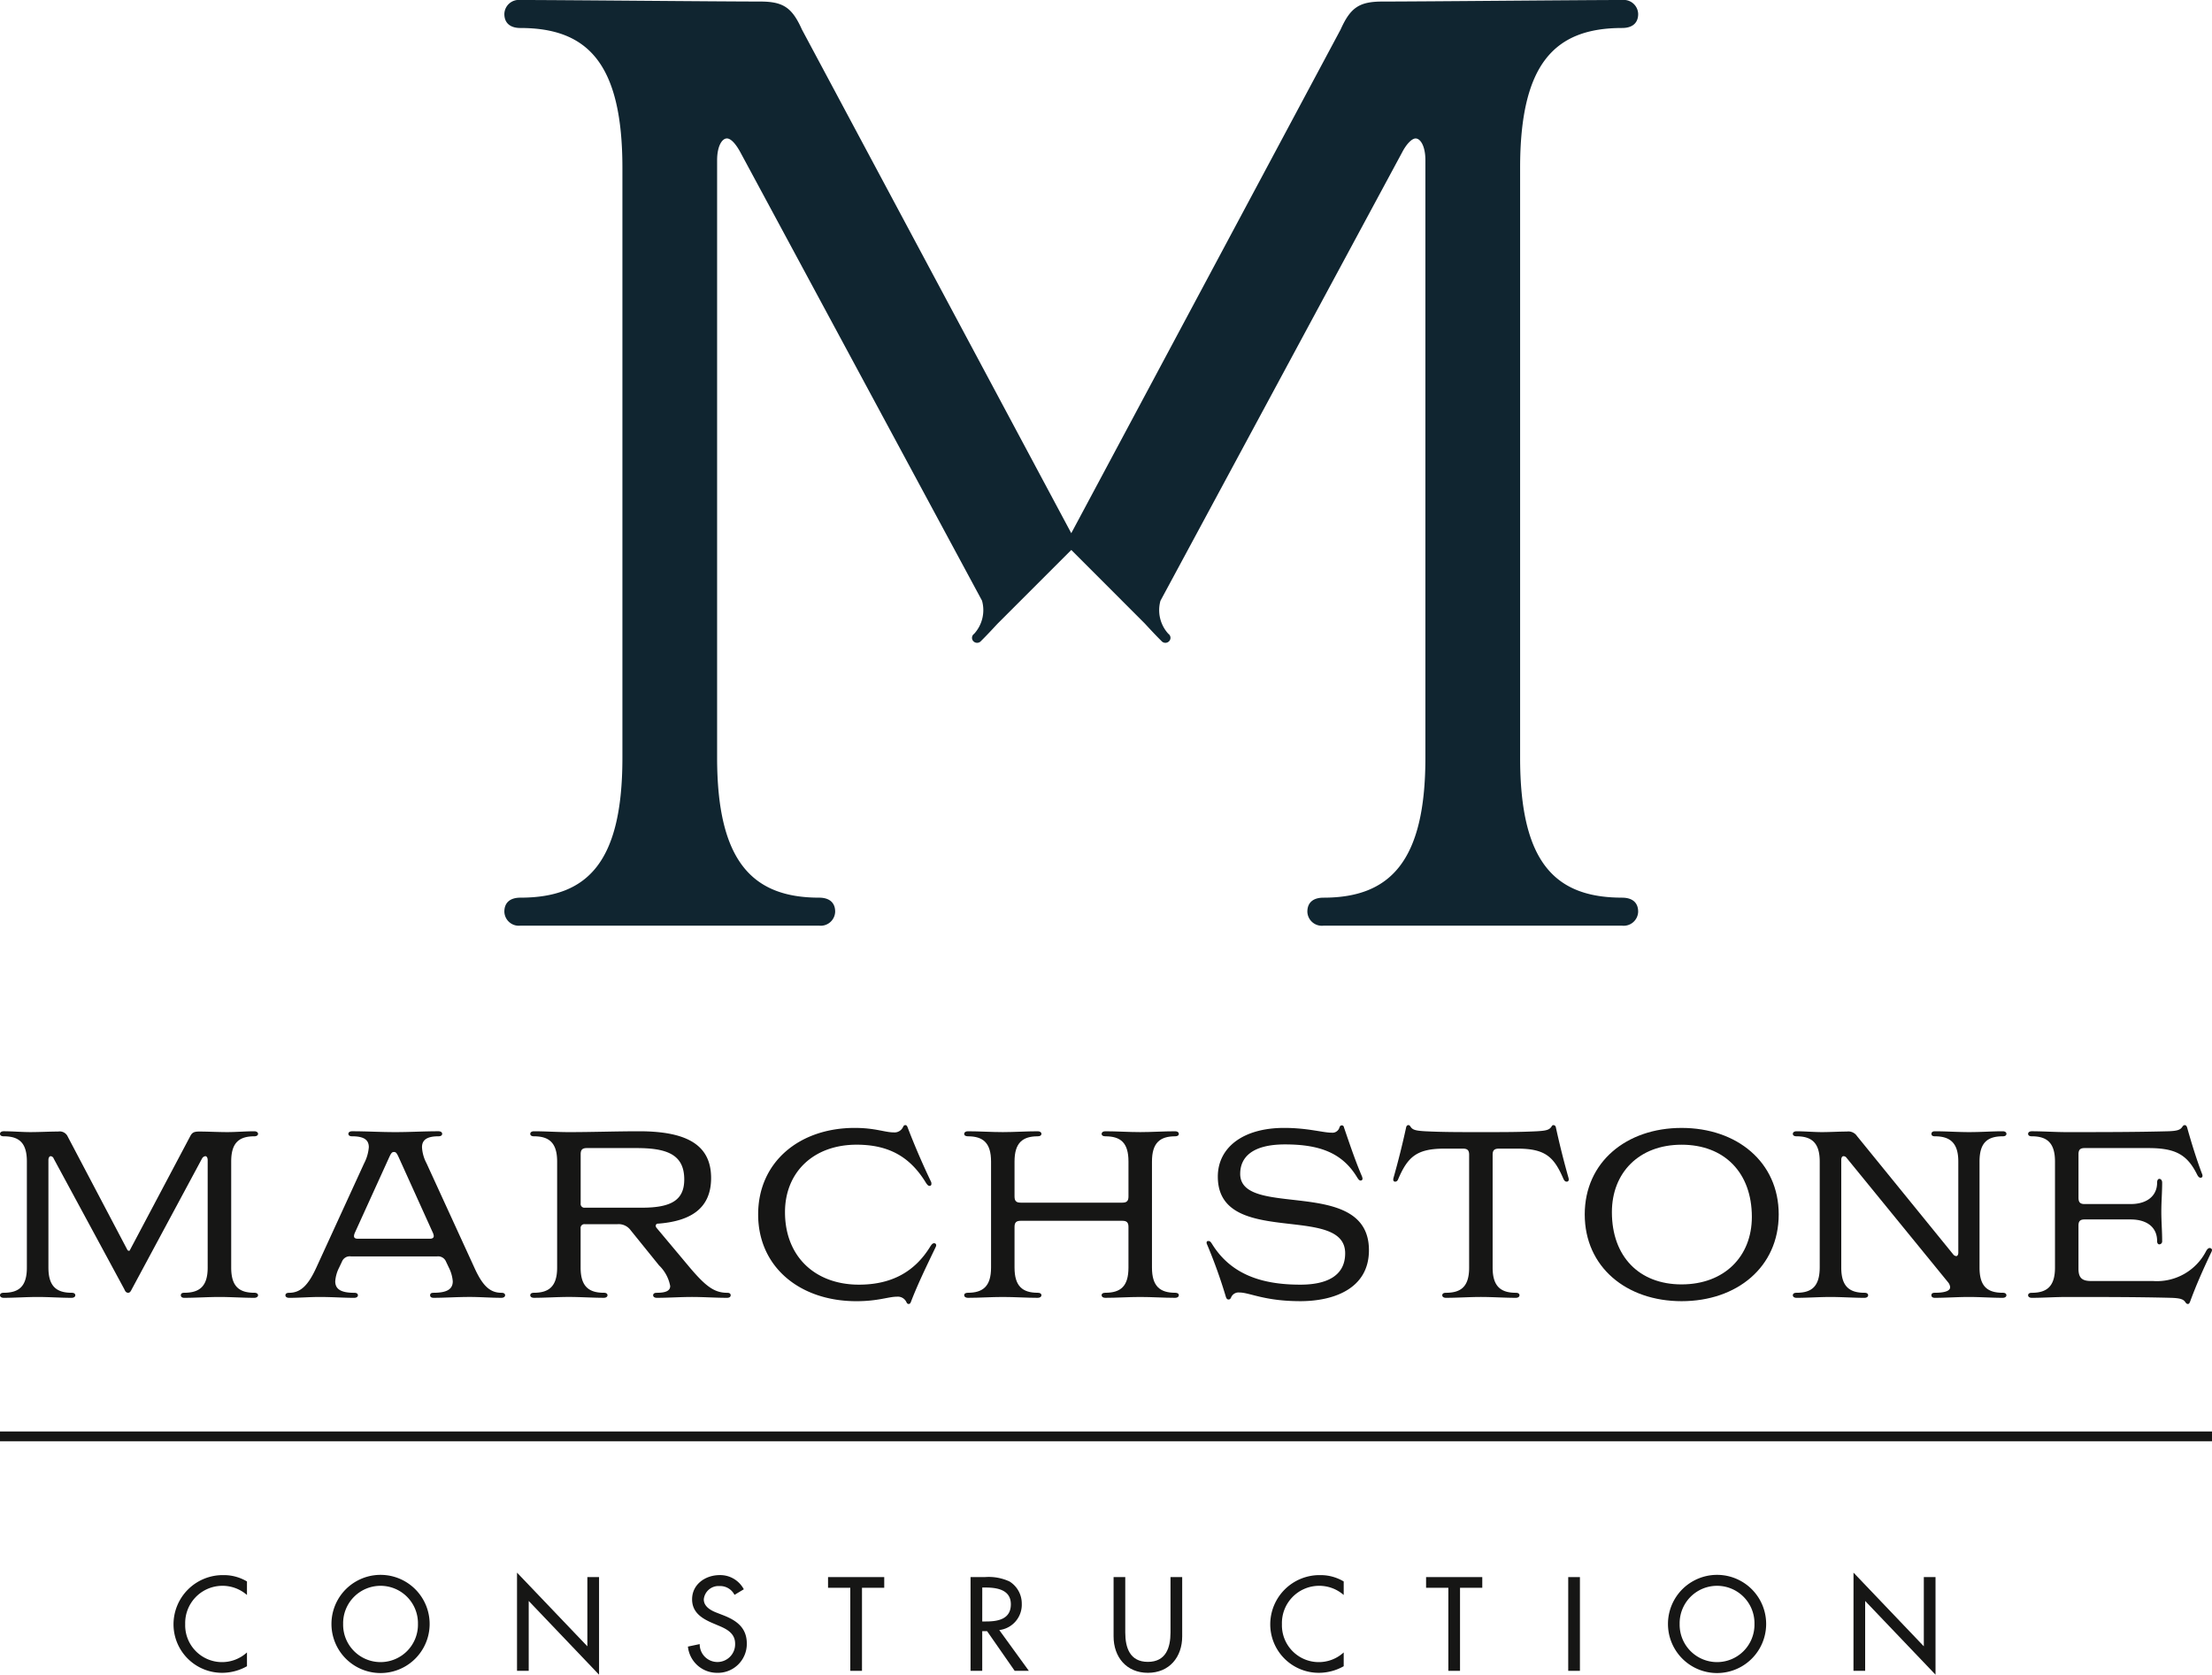
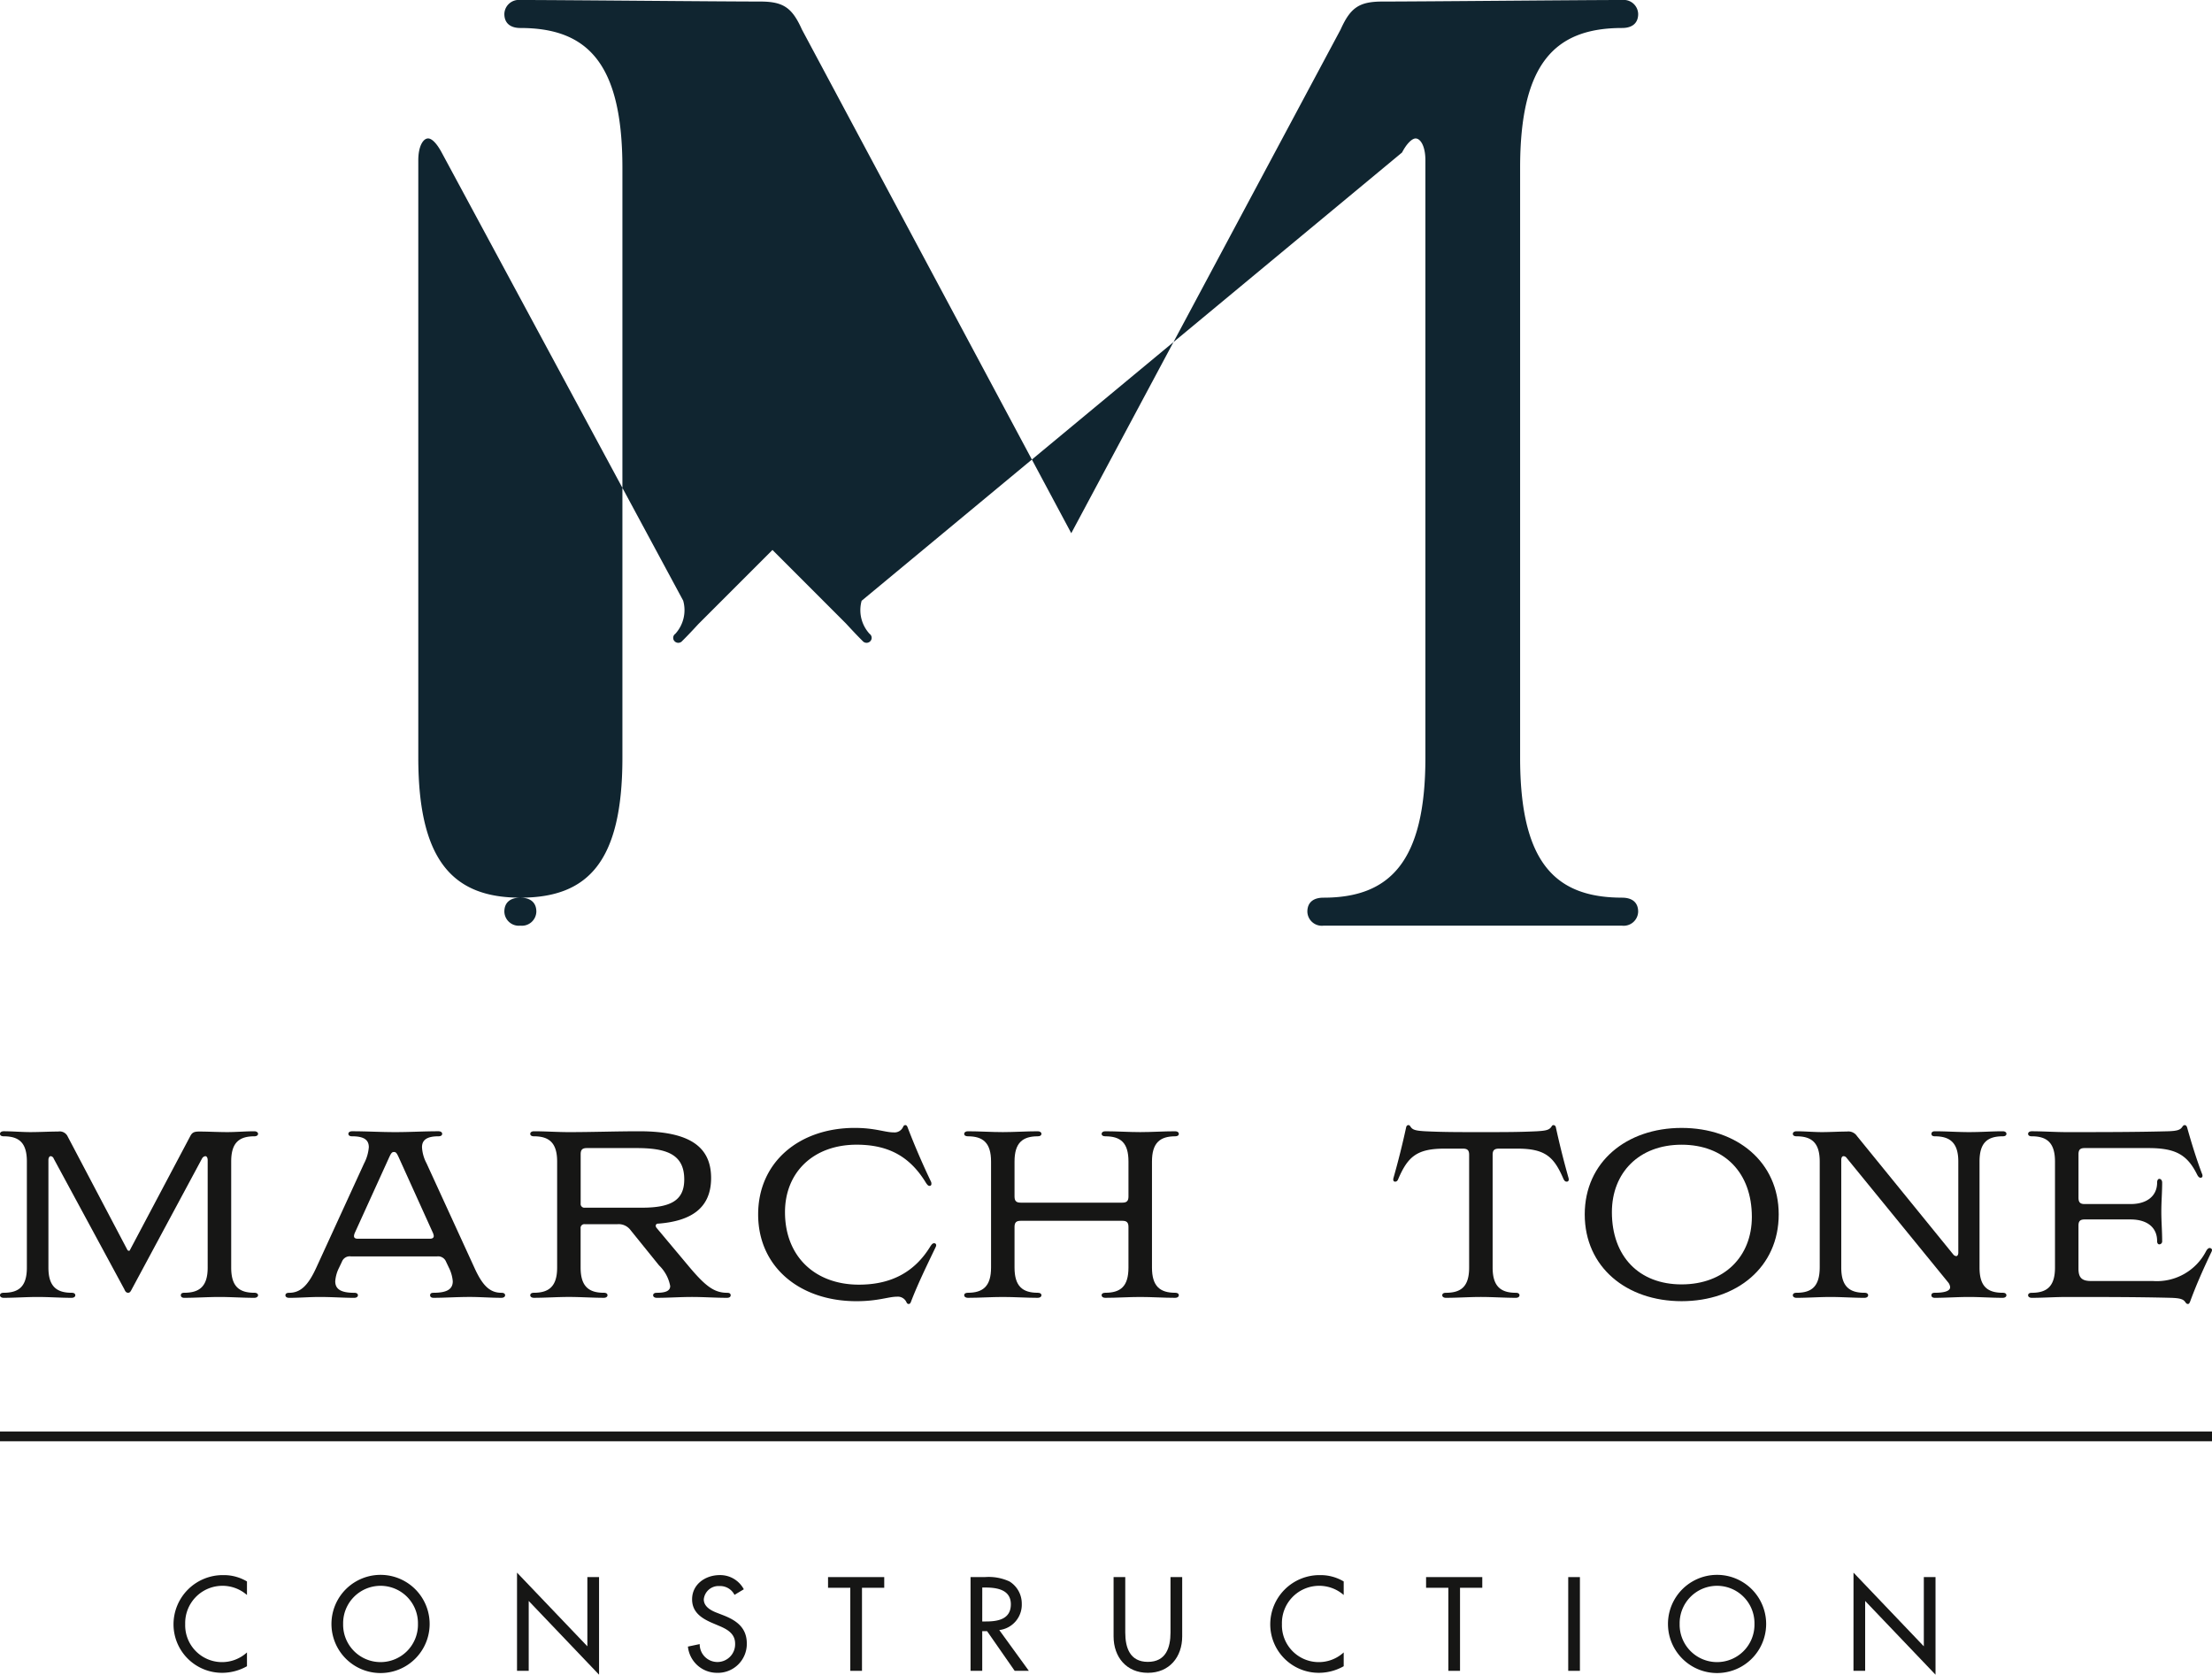
<svg xmlns="http://www.w3.org/2000/svg" width="310.453" height="235.03" viewBox="0 0 310.453 235.03">
  <defs>
    <clipPath id="clip-path">
      <rect id="Rectangle_10" data-name="Rectangle 10" width="310.453" height="235.03" fill="none" />
    </clipPath>
  </defs>
  <g id="Group_10" data-name="Group 10" transform="translate(0 0)">
    <rect id="Rectangle_8" data-name="Rectangle 8" width="310.453" height="1.372" transform="translate(0 200.898)" fill="#161615" />
    <g id="Group_5" data-name="Group 5" transform="translate(0 0)">
      <g id="Group_4" data-name="Group 4" clip-path="url(#clip-path)">
        <path id="Path_23" data-name="Path 23" d="M35.71,73.475c.275,0,.508-.118.508-.353,0-.2-.233-.353-.508-.353-1.257,0-2.592.118-3.812.118-1.335,0-2.673-.079-3.929-.079-.783,0-1.021.159-1.3.709l-8.406,15.87a.178.178,0,0,1-.2.155.263.263,0,0,1-.2-.155L9.506,73.516a1.233,1.233,0,0,0-1.335-.709c-1.257,0-2.631.079-3.888.079-1.22,0-2.516-.118-3.772-.118-.314,0-.511.157-.511.353,0,.236.2.353.511.353,2.16,0,3.26.9,3.26,3.537V91.9c0,2.631-1.1,3.535-3.26,3.535-.314,0-.511.118-.511.356,0,.194.2.353.511.353,1.532,0,3.223-.12,4.754-.12,1.61,0,3.22.12,4.791.12.314,0,.513-.159.513-.353,0-.238-.2-.356-.513-.356-2.121,0-3.26-.9-3.26-3.535V76.815c0-.353.155-.552.314-.552a.506.506,0,0,1,.432.353l9.9,18.307c.12.275.236.511.55.511.236,0,.353-.194.511-.511L28.363,76.58a.619.619,0,0,1,.471-.316c.157,0,.314.2.314.552V91.9c0,2.631-1.139,3.535-3.3,3.535-.314,0-.469.118-.469.356,0,.194.155.353.469.353,1.612,0,3.34-.12,4.951-.12s3.26.12,4.911.12c.275,0,.508-.159.508-.353,0-.238-.233-.356-.508-.356-2.16,0-3.262-.9-3.262-3.535V77.012c0-2.633,1.1-3.537,3.262-3.537" transform="translate(0 85.997)" fill="#161615" />
        <path id="Path_24" data-name="Path 24" d="M48.685,95.437c-1.649,0-2.671-1.021-3.809-3.537L38.158,77.247a5.408,5.408,0,0,1-.628-2.241c0-1.058.744-1.532,2.317-1.532.316,0,.513-.118.513-.353,0-.2-.2-.353-.513-.353-2.121,0-3.967.12-6.048.12-2.162,0-3.971-.12-6.089-.12-.316,0-.513.157-.513.353,0,.236.2.353.513.353,1.569,0,2.356.432,2.356,1.532a5.932,5.932,0,0,1-.668,2.28L22.68,91.939c-1.139,2.476-2.2,3.5-3.809,3.5-.316,0-.511.116-.511.353,0,.2.194.353.511.353,1.529,0,2.786-.12,4.281-.12,1.885,0,3.26.12,4.87.12.316,0,.513-.157.513-.353,0-.238-.2-.353-.513-.353-1.807,0-2.668-.471-2.668-1.612A4.971,4.971,0,0,1,25.9,91.9l.391-.825a1.172,1.172,0,0,1,1.257-.746h12.1a1.2,1.2,0,0,1,1.257.746l.393.825a5.2,5.2,0,0,1,.55,1.924c0,1.141-.862,1.612-2.71,1.612-.314,0-.471.116-.471.353,0,.2.157.353.471.353,1.61,0,3.223-.12,5.108-.12,1.492,0,2.906.12,4.438.12.314,0,.511-.157.511-.353,0-.238-.2-.353-.511-.353m-10.1-7.584H28.571c-.43,0-.587-.118-.587-.393a1.4,1.4,0,0,1,.116-.432l4.717-10.37c.353-.785.469-.982.783-.982s.432.233.785,1.021l4.676,10.331a1.45,1.45,0,0,1,.12.432c0,.275-.2.393-.591.393" transform="translate(21.698 85.997)" fill="#161615" />
        <path id="Path_25" data-name="Path 25" d="M61.728,95.437c-1.807,0-3.022-.945-5.223-3.535l-4.676-5.581a.519.519,0,0,1-.116-.314.318.318,0,0,1,.353-.275c4.595-.353,7.422-2.16,7.422-6.4,0-4.479-3.142-6.563-10.1-6.563-3.183,0-6.6.12-9.86.12-1.612,0-3.3-.12-4.911-.12-.314,0-.511.157-.511.353,0,.236.2.353.511.353,2.121,0,3.262.9,3.262,3.537V91.9c0,2.631-1.141,3.535-3.262,3.535-.314,0-.511.116-.511.353,0,.2.2.353.511.353,1.61,0,3.3-.12,4.911-.12s3.338.12,4.911.12c.312,0,.508-.157.508-.353,0-.238-.2-.353-.508-.353-2.123,0-3.264-.9-3.264-3.535V86.4a.522.522,0,0,1,.591-.589h4.558a2.088,2.088,0,0,1,1.885.864l3.967,4.911a5.38,5.38,0,0,1,1.571,2.906c0,.67-.626.945-1.883.945-.316,0-.511.116-.511.353,0,.2.194.353.511.353,1.608,0,3.3-.12,4.948-.12,1.612,0,3.3.12,4.909.12.356,0,.513-.157.513-.353,0-.238-.157-.353-.513-.353M41.773,83.494a.523.523,0,0,1-.591-.591V75.991c0-.631.238-.864.866-.864h6.993c4.241,0,6.678.9,6.678,4.4,0,2.867-1.767,3.967-5.932,3.967Z" transform="translate(40.315 85.997)" fill="#161615" />
        <path id="Path_26" data-name="Path 26" d="M73.48,88.949c-.2,0-.316.12-.511.395-2.162,3.574-5.422,5.42-10.058,5.42-6.126,0-10.372-3.929-10.372-10.174,0-5.579,3.971-9.469,10.058-9.469,4.636,0,7.582,1.809,9.744,5.383.194.275.312.395.469.395a.248.248,0,0,0,.275-.275.609.609,0,0,0-.037-.275c-1.257-2.633-2.319-5.108-3.3-7.662-.079-.236-.2-.314-.312-.314-.159,0-.238.079-.316.236a1.315,1.315,0,0,1-1.335.785c-1.217,0-2.594-.628-5.461-.628-7.778,0-13.553,4.793-13.553,12.14,0,7.385,5.854,12.179,13.789,12.179,3.063,0,4.479-.631,5.695-.631a1.321,1.321,0,0,1,1.337.788c.079.157.157.233.314.233.118,0,.236-.076.314-.312.982-2.555,2.2-5.029,3.458-7.66a.592.592,0,0,0,.079-.275.267.267,0,0,0-.275-.277" transform="translate(57.635 85.529)" fill="#161615" />
        <path id="Path_27" data-name="Path 27" d="M91.643,73.475c.314,0,.506-.118.506-.353,0-.2-.192-.353-.506-.353-1.612,0-3.3.118-4.913.118s-3.3-.118-4.911-.118c-.314,0-.506.157-.506.353,0,.236.192.353.506.353,2.162,0,3.262.9,3.262,3.537v4.909c0,.628-.236.866-.864.866H69.958c-.633,0-.868-.238-.868-.866V77.012c0-2.633,1.141-3.537,3.262-3.537.314,0,.513-.118.513-.353,0-.2-.2-.353-.513-.353-1.573,0-3.3.118-4.909.118s-3.3-.118-4.911-.118c-.312,0-.508.157-.508.353,0,.236.2.353.508.353,2.123,0,3.262.9,3.262,3.537V91.9c0,2.631-1.139,3.535-3.262,3.535-.312,0-.508.118-.508.356,0,.194.2.353.508.353,1.612,0,3.3-.12,4.911-.12s3.336.12,4.909.12c.314,0,.513-.159.513-.353,0-.238-.2-.356-.513-.356-2.121,0-3.262-.9-3.262-3.535V86.2c0-.628.236-.866.868-.866H84.216c.628,0,.864.238.864.866v5.7c0,2.631-1.1,3.535-3.262,3.535-.314,0-.506.118-.506.356,0,.194.192.353.506.353,1.612,0,3.3-.12,4.911-.12s3.3.12,4.913.12c.314,0,.506-.159.506-.353,0-.238-.192-.356-.506-.356-2.125,0-3.262-.9-3.262-3.535V77.012c0-2.633,1.137-3.537,3.262-3.537" transform="translate(73.299 85.997)" fill="#161615" />
-         <path id="Path_28" data-name="Path 28" d="M82.333,79.186c0-2.317,1.687-4.126,6.286-4.126,4.988,0,8.092,1.259,10.132,4.636.2.314.316.432.473.432a.249.249,0,0,0,.275-.275,1.235,1.235,0,0,0-.079-.314c-.945-2.2-1.728-4.558-2.513-6.836-.041-.236-.159-.314-.316-.314s-.233.079-.312.236a1.03,1.03,0,0,1-1.141.788c-1.178,0-3.338-.67-6.639-.67-5.815,0-9.308,2.788-9.308,6.836,0,10.056,17.873,3.692,17.873,10.763,0,3.223-2.673,4.4-6.286,4.4-5.265,0-9.7-1.335-12.414-5.736-.2-.314-.314-.393-.511-.393-.118,0-.236.039-.236.238a.551.551,0,0,0,.079.275,71.659,71.659,0,0,1,2.631,7.344q.118.353.353.353c.157,0,.238-.039.353-.233a1.131,1.131,0,0,1,1.178-.748c1.453,0,3.5,1.217,8.566,1.217,4.713,0,9.624-1.767,9.624-7.15,0-10.449-18.07-4.32-18.07-10.724" transform="translate(91.729 85.551)" fill="#161615" />
        <path id="Path_29" data-name="Path 29" d="M112.448,72.686a.37.37,0,0,0-.314-.314c-.157,0-.236.081-.314.236-.314.432-.707.552-2.044.628-2.435.12-4.516.12-7.854.12-3.3,0-5.383,0-7.817-.12-1.337-.076-1.769-.2-2.044-.628-.116-.155-.157-.236-.312-.236s-.275.118-.316.314q-.766,3.538-1.767,7.071a.767.767,0,0,0-.039.275.248.248,0,0,0,.275.275c.157,0,.316-.079.432-.393,1.337-3.1,2.594-4.241,6.482-4.241h2.592c.631,0,.866.236.866.864V92.368c0,2.633-1.1,3.537-3.262,3.537-.314,0-.511.116-.511.353,0,.2.2.353.511.353,1.61,0,3.3-.12,4.911-.12s3.3.12,4.911.12c.312,0,.508-.157.508-.353,0-.238-.2-.353-.508-.353-2.123,0-3.262-.9-3.262-3.537V76.537c0-.628.236-.864.9-.864h2.555c3.927,0,5.145,1.139,6.48,4.241.159.314.275.393.471.393a.265.265,0,0,0,.275-.275.809.809,0,0,0-.037-.275q-1-3.535-1.769-7.071" transform="translate(105.918 85.529)" fill="#161615" />
        <path id="Path_30" data-name="Path 30" d="M115.535,72.553c-7.739,0-13.593,4.793-13.593,12.137,0,7.388,5.854,12.179,13.593,12.179,7.776,0,13.632-4.791,13.632-12.179,0-7.344-5.856-12.137-13.632-12.137m0,21.96c-5.972,0-9.781-3.929-9.781-10.137,0-5.54,3.809-9.467,9.781-9.467,6.011,0,9.862,3.927,9.862,10.134,0,5.54-3.851,9.469-9.862,9.469" transform="translate(120.475 85.743)" fill="#161615" />
        <path id="Path_31" data-name="Path 31" d="M144.794,73.475c.316,0,.511-.118.511-.353,0-.2-.194-.353-.511-.353-1.571,0-2.906.118-4.754.118-1.61,0-3.22-.118-4.791-.118-.316,0-.471.157-.471.353,0,.236.155.353.471.353,2.121,0,3.3.9,3.3,3.537V89.817c0,.316-.159.473-.275.473a.6.6,0,0,1-.434-.236L124.327,73.436a1.453,1.453,0,0,0-1.414-.628c-1.139,0-2.356.079-3.5.079s-2.437-.118-3.576-.118c-.314,0-.511.157-.511.353,0,.236.2.353.511.353,2.121,0,3.262.9,3.262,3.537v14.81c0,2.71-1.1,3.613-3.262,3.613-.314,0-.511.118-.511.356,0,.194.2.353.511.353,1.534,0,3.223-.12,4.754-.12,1.61,0,3.22.12,4.791.12.316,0,.513-.159.513-.353,0-.238-.2-.356-.513-.356-2.121,0-3.26-.9-3.26-3.535V76.776c0-.353.157-.513.314-.513a.54.54,0,0,1,.432.238l14.26,17.481a1.209,1.209,0,0,1,.275.668c0,.591-.943.785-2.16.785-.316,0-.471.118-.471.356,0,.194.155.353.471.353,1.571,0,3.222-.12,4.791-.12,1.532,0,3.183.12,4.754.12.316,0,.511-.159.511-.353,0-.238-.194-.356-.511-.356-2.16,0-3.26-.9-3.26-3.535V77.012c0-2.633,1.1-3.537,3.26-3.537" transform="translate(136.298 85.997)" fill="#161615" />
        <path id="Path_32" data-name="Path 32" d="M155.959,89.618c-.2,0-.353.157-.511.432a7.765,7.765,0,0,1-7.464,4.2H139.3c-1.3,0-1.767-.473-1.767-1.73V86.476c0-.631.236-.866.864-.866h6.443c2.356,0,3.731,1.141,3.731,3.026,0,.312.12.471.316.471a.417.417,0,0,0,.391-.471c0-1.416-.116-2.673-.116-4.126,0-1.414.116-2.671.116-4.084,0-.314-.194-.511-.391-.511s-.316.2-.316.511c0,1.846-1.374,3.024-3.731,3.024H138.4c-.628,0-.864-.236-.864-.9V76.457c0-.628.236-.864.864-.864h8.958c3.888,0,5.461.982,6.833,3.731.159.316.316.432.471.432a.247.247,0,0,0,.275-.275.668.668,0,0,0-.079-.312c-.783-2.084-1.453-4.244-2.081-6.484-.078-.2-.157-.312-.353-.312-.118,0-.2.079-.314.233-.275.432-.707.591-2.042.628-4.4.12-9.587.12-14.182.12-1.61,0-3.3-.12-4.911-.12-.314,0-.511.157-.511.353,0,.238.2.353.511.353,2.123,0,3.262.9,3.262,3.539V92.369c0,2.631-1.139,3.535-3.262,3.535-.314,0-.511.118-.511.353,0,.2.2.353.511.353,1.61,0,3.3-.12,4.911-.12,4.673,0,10.1,0,14.614.12,1.335.039,1.769.2,2.044.628.116.157.194.236.353.236s.233-.157.312-.356c.866-2.356,1.848-4.553,2.948-6.873a.9.9,0,0,0,.118-.353c0-.157-.2-.275-.314-.275" transform="translate(154.18 85.531)" fill="#161615" />
        <path id="Path_33" data-name="Path 33" d="M21.471,104.109a5.231,5.231,0,0,0-8.67,4.082,5.175,5.175,0,0,0,8.67,3.977v1.937a7.1,7.1,0,0,1-3.454.925,6.808,6.808,0,0,1-6.855-6.785,6.913,6.913,0,0,1,6.995-6.927,6.336,6.336,0,0,1,3.314.89Z" transform="translate(13.191 119.738)" fill="#161615" />
        <path id="Path_34" data-name="Path 34" d="M35.1,108.174a6.89,6.89,0,0,1-13.78,0,6.89,6.89,0,0,1,13.78,0m-1.641,0a5.251,5.251,0,1,0-10.5,0,5.251,5.251,0,1,0,10.5,0" transform="translate(25.2 119.737)" fill="#161615" />
        <path id="Path_35" data-name="Path 35" d="M33.258,101.159,43.131,111.5v-9.718h1.641v13.7L34.9,105.134v9.805H33.258Z" transform="translate(39.305 119.549)" fill="#161615" />
        <path id="Path_36" data-name="Path 36" d="M50.791,104.091a2.252,2.252,0,0,0-2.11-1.237,2.075,2.075,0,0,0-2.2,1.865c0,1.03,1.012,1.571,1.833,1.883l.943.367c1.865.733,3.262,1.763,3.262,3.962a4.057,4.057,0,0,1-4.2,4.1,4.1,4.1,0,0,1-4.065-3.683L45.908,111a2.486,2.486,0,1,0,4.97-.068c0-1.416-1.132-2.025-2.267-2.5l-.908-.384c-1.5-.644-2.863-1.5-2.863-3.332,0-2.127,1.887-3.4,3.875-3.4a3.751,3.751,0,0,1,3.384,1.99Z" transform="translate(52.295 119.738)" fill="#161615" />
        <path id="Path_37" data-name="Path 37" d="M58.031,114.6H56.39V102.945H53.266v-1.5h7.887v1.5H58.031Z" transform="translate(62.949 119.889)" fill="#161615" />
        <path id="Path_38" data-name="Path 38" d="M70.615,114.6H68.627l-3.873-5.566h-.681V114.6H62.433V101.446h1.99a6.955,6.955,0,0,1,3.471.611,3.639,3.639,0,0,1,1.728,3.14,3.581,3.581,0,0,1-3.157,3.681Zm-6.541-6.927H64.6c1.676,0,3.489-.314,3.489-2.409,0-2.057-1.955-2.354-3.576-2.354h-.436Z" transform="translate(73.783 119.889)" fill="#161615" />
        <path id="Path_39" data-name="Path 39" d="M73.274,101.446v7.765c0,2.145.646,4.132,3.175,4.132s3.175-1.988,3.175-4.132v-7.765h1.641v8.321c0,2.9-1.8,5.112-4.815,5.112s-4.815-2.215-4.815-5.112v-8.321Z" transform="translate(84.656 119.889)" fill="#161615" />
        <path id="Path_40" data-name="Path 40" d="M92.021,104.109a5.231,5.231,0,0,0-8.67,4.082,5.175,5.175,0,0,0,8.67,3.977v1.937a7.1,7.1,0,0,1-3.454.925,6.808,6.808,0,0,1-6.855-6.785,6.913,6.913,0,0,1,6.995-6.927,6.336,6.336,0,0,1,3.314.89Z" transform="translate(96.567 119.738)" fill="#161615" />
        <path id="Path_41" data-name="Path 41" d="M96.5,114.6H94.86V102.945H91.736v-1.5h7.887v1.5H96.5Z" transform="translate(108.414 119.889)" fill="#161615" />
        <rect id="Rectangle_9" data-name="Rectangle 9" width="1.641" height="13.154" transform="translate(220.1 221.335)" fill="#161615" />
        <path id="Path_42" data-name="Path 42" d="M121.076,108.174a6.89,6.89,0,0,1-13.78,0,6.89,6.89,0,0,1,13.78,0m-1.641,0a5.251,5.251,0,1,0-10.5,0,5.251,5.251,0,1,0,10.5,0" transform="translate(126.803 119.737)" fill="#161615" />
        <path id="Path_43" data-name="Path 43" d="M119.231,101.159,129.1,111.5v-9.718h1.641v13.7l-9.875-10.346v9.805h-1.639Z" transform="translate(140.908 119.549)" fill="#161615" />
-         <path id="Path_44" data-name="Path 44" d="M189.329,125.981c-9.489,0-14.324-5.022-14.324-19.649V23.578c0-14.627,4.835-19.649,14.324-19.649,1.385,0,2.245-.659,2.245-1.964A2.027,2.027,0,0,0,189.329,0c-5.522,0-28.13.218-33.652.218-3.279,0-4.492.871-5.867,3.929l-37.8,70.686L74.21,4.147C72.834,1.088,71.62.217,68.343.217,62.819.217,40.213,0,34.689,0a2.027,2.027,0,0,0-2.245,1.966c0,1.3.86,1.964,2.245,1.964,9.489,0,14.324,5.023,14.324,19.649v82.754c0,14.627-4.835,19.649-14.324,19.649-1.385,0-2.245.652-2.245,1.964a2.031,2.031,0,0,0,2.245,1.966H76.628a2.032,2.032,0,0,0,2.245-1.966c0-1.311-.862-1.964-2.245-1.964-9.316,0-14.324-5.022-14.324-19.649V22.489c0-1.97.687-3.059,1.377-3.059.515,0,1.2.668,1.9,1.966l33.9,62.9a4.921,4.921,0,0,1-1.108,4.66.684.684,0,0,0-.079,1.06.724.724,0,0,0,1.06-.065c.755-.744,1.512-1.558,2.269-2.378l10.39-10.39,10.3,10.307c.783.847,1.567,1.691,2.345,2.461a.724.724,0,0,0,1.06.065.682.682,0,0,0-.076-1.06,4.912,4.912,0,0,1-1.115-4.641L158.437,21.4c.628-1.215,1.385-1.966,1.9-1.966.687,0,1.375,1.089,1.375,3.059v83.842c0,14.627-5.005,19.649-14.321,19.649-1.385,0-2.245.652-2.245,1.964a2.031,2.031,0,0,0,2.245,1.966h41.936a2.031,2.031,0,0,0,2.245-1.966c0-1.311-.86-1.964-2.245-1.964" transform="translate(38.342 -0.001)" fill="#102530" />
+         <path id="Path_44" data-name="Path 44" d="M189.329,125.981c-9.489,0-14.324-5.022-14.324-19.649V23.578c0-14.627,4.835-19.649,14.324-19.649,1.385,0,2.245-.659,2.245-1.964A2.027,2.027,0,0,0,189.329,0c-5.522,0-28.13.218-33.652.218-3.279,0-4.492.871-5.867,3.929l-37.8,70.686L74.21,4.147C72.834,1.088,71.62.217,68.343.217,62.819.217,40.213,0,34.689,0a2.027,2.027,0,0,0-2.245,1.966c0,1.3.86,1.964,2.245,1.964,9.489,0,14.324,5.023,14.324,19.649v82.754c0,14.627-4.835,19.649-14.324,19.649-1.385,0-2.245.652-2.245,1.964a2.031,2.031,0,0,0,2.245,1.966a2.032,2.032,0,0,0,2.245-1.966c0-1.311-.862-1.964-2.245-1.964-9.316,0-14.324-5.022-14.324-19.649V22.489c0-1.97.687-3.059,1.377-3.059.515,0,1.2.668,1.9,1.966l33.9,62.9a4.921,4.921,0,0,1-1.108,4.66.684.684,0,0,0-.079,1.06.724.724,0,0,0,1.06-.065c.755-.744,1.512-1.558,2.269-2.378l10.39-10.39,10.3,10.307c.783.847,1.567,1.691,2.345,2.461a.724.724,0,0,0,1.06.065.682.682,0,0,0-.076-1.06,4.912,4.912,0,0,1-1.115-4.641L158.437,21.4c.628-1.215,1.385-1.966,1.9-1.966.687,0,1.375,1.089,1.375,3.059v83.842c0,14.627-5.005,19.649-14.321,19.649-1.385,0-2.245.652-2.245,1.964a2.031,2.031,0,0,0,2.245,1.966h41.936a2.031,2.031,0,0,0,2.245-1.966c0-1.311-.86-1.964-2.245-1.964" transform="translate(38.342 -0.001)" fill="#102530" />
      </g>
    </g>
  </g>
</svg>